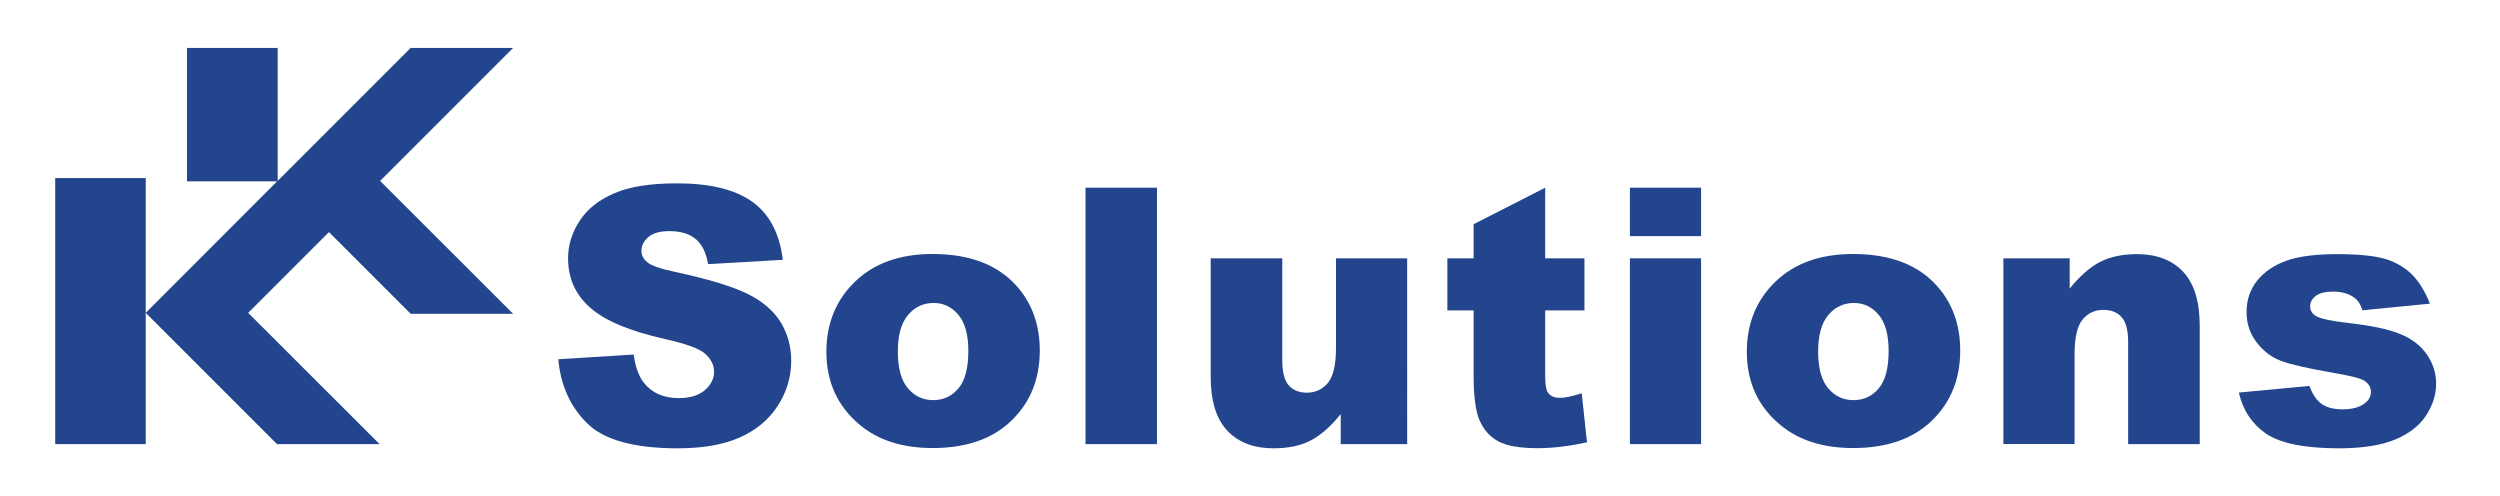
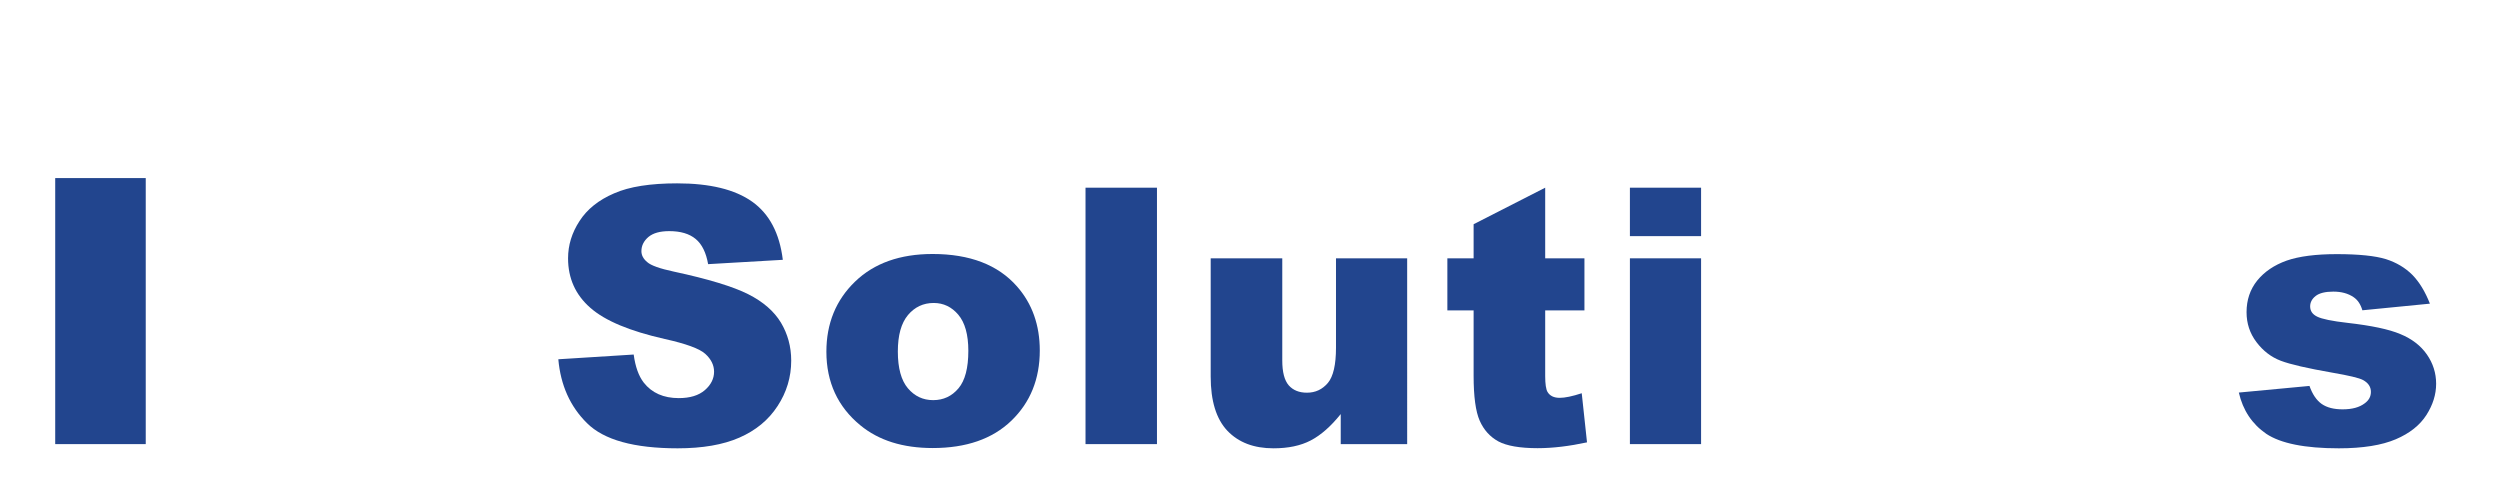
<svg xmlns="http://www.w3.org/2000/svg" version="1.1" id="Слой_1" x="0px" y="0px" viewBox="0 0 1847.5 366.8" style="enable-background:new 0 0 1847.5 366.8;" xml:space="preserve">
  <style type="text/css"> .st0{fill:#22458E;} </style>
  <g>
    <path class="st0" d="M412.6,265.5l55.7-3.5c1.2,9,3.7,15.9,7.4,20.7c6,7.7,14.7,11.5,25.9,11.5c8.4,0,14.8-2,19.3-5.9 c4.5-3.9,6.8-8.5,6.8-13.6c0-4.9-2.2-9.3-6.5-13.2c-4.3-3.9-14.3-7.5-30-11c-25.7-5.8-44-13.4-54.9-23c-11-9.6-16.5-21.8-16.5-36.6 c0-9.7,2.8-18.9,8.5-27.6c5.6-8.7,14.1-15.5,25.5-20.4c11.3-5,26.9-7.4,46.6-7.4c24.2,0,42.7,4.5,55.4,13.5 c12.7,9,20.3,23.3,22.7,43l-55.2,3.2c-1.5-8.5-4.5-14.7-9.2-18.6c-4.7-3.9-11.2-5.8-19.5-5.8c-6.8,0-11.9,1.4-15.4,4.3 c-3.4,2.9-5.2,6.4-5.2,10.5c0,3,1.4,5.7,4.3,8.1c2.8,2.5,9.3,4.8,19.6,7c25.6,5.5,43.9,11.1,55,16.7c11.1,5.6,19.1,12.6,24.2,21 c5,8.4,7.6,17.7,7.6,28.1c0,12.2-3.4,23.4-10.1,33.6c-6.7,10.3-16.1,18-28.2,23.3c-12.1,5.3-27.3,7.9-45.6,7.9 c-32.2,0-54.6-6.2-67-18.6C421.3,300.4,414.3,284.6,412.6,265.5L412.6,265.5z" />
    <path class="st0" d="M663.5,259.8c0,12.2,2.5,21.3,7.4,27.1c5,5.9,11.2,8.8,18.7,8.8c7.6,0,13.8-2.9,18.7-8.7 c4.9-5.8,7.3-15,7.3-27.8c0-11.9-2.5-20.8-7.4-26.6c-4.9-5.8-11-8.7-18.2-8.7c-7.7,0-14,3-19,8.9 C666,238.8,663.5,247.7,663.5,259.8L663.5,259.8z M610.7,259.9c0-20.9,7.1-38.2,21.2-51.8c14.1-13.6,33.2-20.4,57.3-20.4 c27.5,0,48.3,8,62.3,23.9c11.3,12.8,16.9,28.7,16.9,47.4c0,21.1-7,38.4-21,51.9c-14,13.5-33.4,20.2-58.1,20.2 c-22.1,0-39.9-5.6-53.5-16.8C619.1,300.6,610.7,282.4,610.7,259.9L610.7,259.9z" />
    <polygon class="st0" points="802.2,138.7 855,138.7 855,328.2 802.2,328.2 802.2,138.7 " />
    <path class="st0" d="M1039.9,328.2h-49.1V306c-7.3,9.1-14.7,15.6-22.2,19.5c-7.5,3.9-16.6,5.8-27.5,5.8c-14.5,0-25.8-4.3-34.1-13 c-8.2-8.7-12.3-22-12.3-40v-87.4h52.9v75.5c0,8.6,1.6,14.7,4.8,18.4c3.2,3.6,7.7,5.4,13.4,5.4c6.3,0,11.4-2.4,15.5-7.2 c4-4.8,6-13.5,6-26v-66.1h52.6V328.2L1039.9,328.2z" />
    <path class="st0" d="M1141.9,138.7v52.2h29v38.5h-29v48.6c0,5.8,0.6,9.7,1.7,11.6c1.7,2.9,4.7,4.4,9,4.4c3.9,0,9.3-1.1,16.3-3.4 l3.9,36.3c-13,2.8-25.2,4.3-36.5,4.3c-13.1,0-22.8-1.7-29-5c-6.2-3.4-10.8-8.5-13.8-15.3c-3-6.8-4.5-17.9-4.5-33.2v-48.3h-19.4 v-38.5h19.4v-25.2L1141.9,138.7L1141.9,138.7z" />
    <path class="st0" d="M1204.5,190.9h52.6v137.3h-52.6V190.9L1204.5,190.9z M1204.5,138.7h52.6v35.8h-52.6V138.7L1204.5,138.7z" />
-     <path class="st0" d="M1343.6,259.8c0,12.2,2.5,21.3,7.4,27.1c5,5.9,11.2,8.8,18.7,8.8c7.6,0,13.8-2.9,18.7-8.7 c4.9-5.8,7.3-15,7.3-27.8c0-11.9-2.5-20.8-7.4-26.6c-4.9-5.8-11-8.7-18.2-8.7c-7.7,0-14,3-19,8.9 C1346.1,238.8,1343.6,247.7,1343.6,259.8L1343.6,259.8z M1290.9,259.9c0-20.9,7.1-38.2,21.2-51.8c14.1-13.6,33.2-20.4,57.3-20.4 c27.5,0,48.3,8,62.3,23.9c11.3,12.8,16.9,28.7,16.9,47.4c0,21.1-7,38.4-21,51.9c-14,13.5-33.4,20.2-58.1,20.2 c-22.1,0-39.9-5.6-53.5-16.8C1299.2,300.6,1290.9,282.4,1290.9,259.9L1290.9,259.9z" />
-     <path class="st0" d="M1480.5,190.9h49v22.4c7.3-9.1,14.7-15.7,22.2-19.6c7.5-3.9,16.6-5.9,27.4-5.9c14.6,0,26,4.3,34.2,13 c8.2,8.7,12.3,22,12.3,40.1v87.3h-52.9v-75.5c0-8.6-1.6-14.7-4.8-18.3c-3.2-3.6-7.7-5.4-13.4-5.4c-6.4,0-11.6,2.4-15.5,7.2 c-4,4.8-5.9,13.5-5.9,26v65.9h-52.6V190.9L1480.5,190.9z" />
    <path class="st0" d="M1654.5,290.1l52.2-4.9c2.2,6.2,5.2,10.6,9,13.3c3.9,2.7,9,4,15.5,4c7.1,0,12.5-1.5,16.4-4.5 c3-2.2,4.5-5,4.5-8.4c0-3.8-2-6.7-5.9-8.8c-2.8-1.5-10.4-3.3-22.6-5.4c-18.3-3.2-31-6.1-38.1-8.8c-7.1-2.7-13.1-7.3-18-13.8 c-4.9-6.5-7.3-13.8-7.3-22.1c0-9,2.6-16.8,7.9-23.4c5.3-6.5,12.5-11.4,21.7-14.7c9.2-3.2,21.6-4.8,37.1-4.8 c16.4,0,28.5,1.3,36.3,3.7c7.8,2.5,14.3,6.4,19.5,11.6c5.2,5.3,9.5,12.4,13,21.3l-49.9,4.9c-1.3-4.4-3.4-7.6-6.5-9.7 c-4.1-2.8-9.1-4.1-15-4.1c-5.9,0-10.3,1.1-13,3.2c-2.7,2.1-4.1,4.7-4.1,7.7c0,3.4,1.7,5.9,5.2,7.6c3.4,1.7,10.9,3.3,22.5,4.6 c17.5,2,30.5,4.7,39,8.3c8.5,3.5,15.1,8.6,19.6,15.1c4.5,6.5,6.8,13.7,6.8,21.6c0,7.9-2.4,15.6-7.2,23.1 c-4.8,7.5-12.3,13.5-22.6,17.9c-10.3,4.4-24.3,6.7-42.1,6.7c-25.1,0-42.9-3.6-53.6-10.7C1664.3,313.4,1657.5,303.2,1654.5,290.1 L1654.5,290.1z" />
-     <polygon class="st0" points="283,131.6 283,131.6 379.2,35.4 303.5,35.4 205.2,133.7 205.2,133.7 205.2,133.7 205.2,133.7 205.2,35.4 138.2,35.4 138.2,134 204.8,134 107.7,231.2 204.7,328.2 280.5,328.2 183.4,231.2 243.1,171.5 303.5,231.9 379.2,231.9 280.9,133.7 283,131.6 " />
    <polygon class="st0" points="40.8,131.6 40.8,231.2 40.8,245.6 40.8,328.2 107.7,328.2 107.7,245.6 107.7,231.2 107.7,131.6 40.8,131.6 " />
  </g>
</svg>